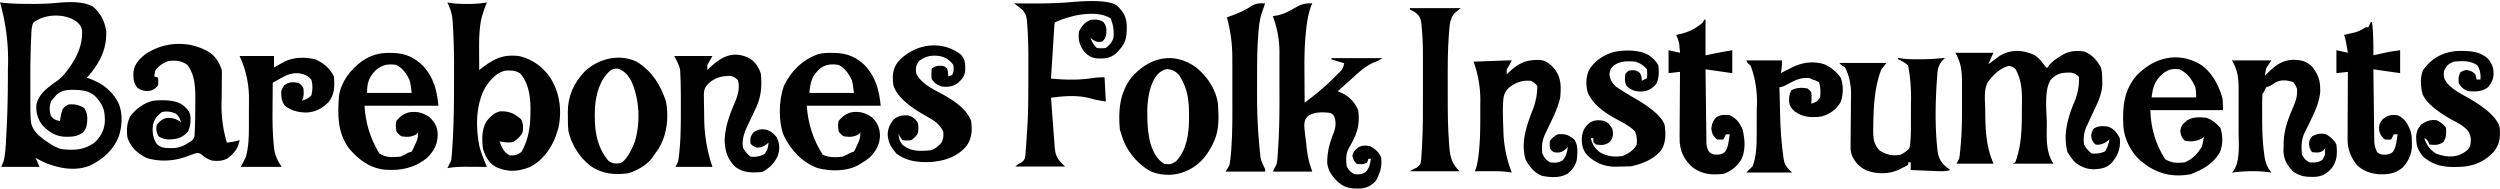
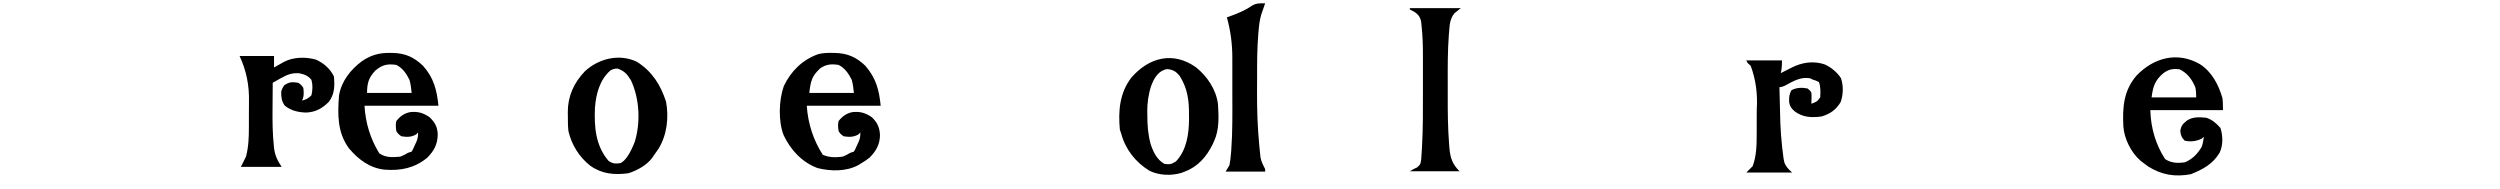
<svg xmlns="http://www.w3.org/2000/svg" width="1961.54" height="147.94">
-   <path d="M1595.99 43.04c3.54 2.17 5.78 5.03 8.2 8.35l2 2c.55-.75 1.09-1.5 1.65-2.27 2.45-2.85 4.72-4.52 7.91-6.48.95-.59 1.9-1.19 2.88-1.8 5.34-3.03 10.55-3.17 16.56-2.45 6.17 2.31 9.64 6.5 13 12 1.17 3.52 1.2 6.41 1.25 10.12.03 1.26.05 2.52.08 3.82-.37 8.69-4.85 16.69-8.45 24.43-.9 1.94-1.8 3.89-2.7 5.84-.39.85-.79 1.7-1.2 2.57-2.13 4.8-2.65 9.02-1.98 14.22q2.22 4.27 6 7 5.52.57 10.38-1.56c2.02-3.02 2.81-5.92 3.62-9.44l-2.69 2q-4.63 2.8-8.31 2c-2.5-2.24-2.95-3.68-3.44-7q.44-3 1.88-5.38c3.8-2.41 7.18-2.26 11.56-1.62 4.58 1.83 6.78 4.64 9 9 .83 7.49-1.14 12.87-5.81 18.81-4.24 4.61-8.4 5.29-14.5 5.62-5.89-.11-10.03-1.88-14.69-5.44q-2.44-2.62-4-5l-2-3c-3.47-12.97-.2-25.72 4.72-37.75q4.7-10.32 4.28-21.25c-2.16-2.18-3.55-2.92-6.59-3.43-6.17 0-9.71.34-14.41 4.43-6.99 6.99-4.16 26.5-4.23 35.75-.01 1.36-.03 2.72-.05 4.09-.15 9.47-.14 19.04 5.28 27.17h-32l2-1q.88-2.17 1.56-4.75c.25-.86.5-1.72.75-2.61 3.18-12.3 2.81-25.33 2.93-37.95l.06-3.57c.03-8.65-.79-16.67-5.13-24.3q-2.09-2-4.94-2.5c-7.03 1.49-12.54 7.16-16.79 12.75-3.06 6.17-2.24 13.21-2.02 19.94.02 1.5.03 3 .04 4.5.18 13.86.82 26.68 6.52 39.5h-29l2-4q.44-2.01.62-4.13c.08-.81.17-1.62.25-2.45q.12-1.31.23-2.65c.08-.92.17-1.85.25-2.8.84-10.02.94-20.03.9-30.08-.01-3.11 0-6.22.01-9.32v-6.04c0-.91 0-1.82.01-2.76-.06-8.47-.87-15.41-5.28-22.76h30l-2 4c-.68 1.66-1.35 3.33-2 5 .74-.55 1.47-1.11 2.23-1.68.98-.72 1.95-1.45 2.96-2.2.96-.72 1.93-1.44 2.92-2.18 8.55-5.74 18.44-5.45 27.7-1.29ZM351 1.94c.98.16 1.96.32 2.97.49 4.19.6 8.31.66 12.53.63.72 0 1.44 0 2.18.01 4.54 0 8.84-.39 13.32-1.14-.3.72-.6 1.44-.9 2.18a88 88 0 0 0-2.66 7.95c-.25.85-.5 1.7-.75 2.57-1.91 9.23-1.81 18.6-1.75 27.99 0 1.19 0 2.38.01 3.61.01 2.9.03 5.8.05 8.71.7-.54 1.4-1.09 2.12-1.64 9.67-7.29 16.56-10.73 28.87-9.36 10.47 2.37 18.62 8.2 24.72 16.96 7.44 11.85 9.23 25.03 6.59 38.79-.4 1.43-.84 2.85-1.31 4.25q-.46 1.41-.93 2.86c-3.72 10.11-10.77 19.56-20.65 24.41-9.57 3.52-17 3.95-26.42-.27-5.46-3.1-8.14-8.15-10-14-.88-7.31-1.22-15.63 3-22 2.95-3.68 5.81-6.5 10.5-7.57 6.89-.3 11.34 1.72 16.44 6.32 1.62 3.42 1.81 6.6 1.06 10.25-1.76 3.29-4.14 5.46-7.31 7.44-3.8.8-6.87.21-10.69-.44 1.81 4.95 3.16 8.36 8 11 3.98.07 6.1-.25 9.19-2.81 5.53-9.73 6.99-20.01 7-31 .01-.85.02-1.7.04-2.58.02-9.55-1.46-20.09-7.72-27.61-3.64-2.65-7.36-2.76-11.75-2.54-6.93 1.37-11.51 6.76-15.43 12.33-8.24 13.86-8.16 31.94-5.09 47.42 1.51 5.42 3.59 10.62 5.78 15.8-.69 0-1.38-.01-2.09-.02-3.16-.02-6.31-.03-9.47-.05-1.09 0-2.17-.02-3.29-.03-5.49-.02-10.74.1-16.15 1.09l3-6c.55-4.36.79-8.74 1.06-13.12q.07-1.05.13-2.13c.98-16.5 1.03-33.02 1.05-49.55 0-2.12.01-4.23.02-6.35q.1-18.95-1.09-37.86-.1-1.09-.21-2.21c-.56-4.77-1.92-8.5-3.96-12.79ZM1029.65 2.62q-.43.96-.88 1.94c-2.57 7.01-3.55 14.3-4.24 21.7q-.13 1.35-.26 2.73c-.9 10.48-.85 20.94-.75 31.44l.03 5.93c.02 4.75.06 9.51.1 14.26 7.99-6.12 15.75-12.24 22.81-19.44.69-.68 1.38-1.36 2.1-2.06q.98-.99 1.99-2c.58-.58 1.15-1.16 1.75-1.76q1.69-1.93 2.36-5.75l-10-3v-1h40c-2.48 1.65-4.16 2.45-6.88 3.44-7.03 3.06-12.49 8.5-18.12 13.56-1.02.91-2.04 1.81-3.05 2.72a820 820 0 0 0-6.95 6.28c1.2.52 2.39 1.03 3.62 1.56 5.7 2.84 10.03 7.48 12.38 13.44 1.62 11.65-1.13 19.06-7 29-2.79 4.77-2.67 9.6-2 15 1.8 3 2.9 4.45 6 6 3.61.4 5.53.26 8.75-1.5 3.05-3.39 3.43-6.05 4.25-10.5h-2q-.49 1.49-1 3c-2.83 1.41-4.87 1.32-8 1-2.27-2.04-2.88-3.48-3.56-6.44.7-3.2 2.18-4.67 4.79-6.61 3.09-1.66 5.37-1.5 8.78-.95 4.34 2.25 7.13 4.44 9 9 .79 6.67-.71 12.14-4 18-3.32 3.8-6.78 5.79-11.86 6.27-7.47.23-12.51-.15-18.14-5.27-4.43-4.35-7.61-8.41-8.3-14.76-.03-8.64 1.79-15.48 4.99-23.43 1.72-4.48 2.13-8.61.44-13.19q-1.04-1.78-3.12-2.62c-5.83-.71-11.56-.91-16.81 2-2.76 2.44-3.16 3.69-3.52 7.4.18 3.52.52 6.92 1.02 10.41.3 2.17.54 4.34.75 6.52.74 7.18 1.97 12.77 4.56 19.68h-31l3-6q.58-2.8.72-5.71c.08-1.11.16-2.22.24-3.36.07-1.2.14-2.4.21-3.63.08-1.27.16-2.54.24-3.85.88-14.94.85-29.89.78-44.85-.01-2.99-.01-5.99 0-8.98 0-2.93 0-5.86-.01-8.8v-6.09q.39-14.41-4.16-27.72l-1-3c1.22-.19 2.43-.37 3.69-.56 5.7-1.23 10.38-4 15.39-6.88 4.17-2.23 7.22-2.69 11.92-2.56ZM876.65 4.62c4.82 4.66 7.23 8.89 7.43 15.64.02 7.31-.27 12.79-5.43 18.36-.85.95-1.69 1.9-2.56 2.88-4.8 4.19-8.5 4.51-14.75 4.38-4.9-.46-7.65-2.12-10.94-5.69-3.58-5.24-4.64-9.23-3.75-15.56 2.19-4.39 4.45-7.09 9-9 4.03-.5 6.28-.35 9.94 1.44 2.63 3.27 2.67 5.33 2.42 9.43-.47 2.84-1.08 4.32-3.36 6.13-3.23.58-4.55.29-7.31-1.5-.56-.5-1.11-.99-1.69-1.5q1.53 4.81 5 8 3.37.5 7 0c3.16-2.54 4.72-4.15 6-8q.86-8.07-2.31-15.19c-7.16-4.83-18.93-3.91-27.21-2.33-5.58 1.38-11.33 2.95-16.48 5.52q-.41 1.87-.5 4.15c-.06.88-.12 1.76-.18 2.67q-.08 1.44-.17 2.9c-.06.98-.13 1.95-.19 2.96-.2 3.13-.39 6.26-.58 9.38-.13 2.12-.27 4.23-.41 6.35-.33 5.2-.65 10.39-.97 15.59 11.63 1.12 22.29 1.33 33.87-.56q3.13-.44 8.13-.44l1 19c-4.58-.65-8.2-1.28-12.5-2.56-8.66-2.23-17.4-1.93-26.23-.92-.8.09-1.6.18-2.43.28-.61.07-1.21.14-1.84.21.45 6.44.93 12.88 1.43 19.32q.255 3.285.48 6.57c.22 3.15.47 6.31.72 9.46.06.98.12 1.95.19 2.96.54 6.24 1.66 9.32 6.18 13.69l2 2h-39q2-2 4.55-3.05c2.79-2.21 2.87-2.66 3.34-6.02.14-1.68.26-3.37.36-5.05.06-.8.13-1.6.2-2.42.22-2.82.38-5.64.55-8.46.09-1.14.17-2.28.26-3.46.9-12.83.93-25.65.92-38.51 0-3.83.02-7.66.04-11.49.03-11.03-.02-22.05-.92-33.06-.05-.8-.11-1.6-.16-2.42-.38-3.85-1-5.89-3.47-8.91q-3.28-2.65-6.67-5.16l2.43.03c14.22.16 28.32.2 42.5-1.03q29.39-2.51 36.06 3ZM165.54 41.93c4.39 3.58 6.69 7.7 8.46 13.01.08 1.34.1 2.68.08 4.02 0 .81-.01 1.61-.02 2.44l-.03 2.63c-.01 1.85-.03 3.71-.04 5.56q-.03 4.365-.09 8.73-.75 17.32 4.1 33.61c3.47-.46 6.67-.89 10-2-1.18 6.41-3.92 9.94-9 14-4.24 2.56-8.16 2.56-13 2-3.13-1.24-5.37-2.43-7.86-4.68q-2.06-1.58-4.5-1.03c-.83.3-1.66.59-2.51.89q-1.23.42-2.49.86c-.87.32-1.74.63-2.63.96-9.91 3.6-20.87 4.11-31 1-7.23-3.59-12.33-8.27-15-16-.78-6.07-.57-11.79 2.54-17.15 4.52-5.73 11.19-10.58 18.46-11.85q16.65-1.36 23 4c3.29 2.87 4.72 4.32 5.45 8.62.19 4.57-.13 7.7-2.07 11.88-4.44 4.67-8.17 5.71-14.5 6q-5.42-.15-8.62-2.62c-1.49-3.42-2.02-5.2-1.25-8.88 2.55-2.93 4.19-4.63 8-5.41 4.48-.19 7.45.75 11 3.41-.91-3.06-1.68-4.72-4.12-6.81-3.75-1.55-6.88-2.05-10.88-1.19-3.68 2.8-5.88 5.5-7 10-.6 5.79-.19 9.96 3 15 3.25 3.25 6.78 3.19 11.25 3.31 5.46-.04 9.23-1.3 13.75-4.31.68-.41 1.36-.82 2.06-1.24q2.14-1.61 2.54-4.16c.04-.95.09-1.89.14-2.87.05-1.07.11-2.14.17-3.25.03-1.15.06-2.3.1-3.48.03-1.17.07-2.33.1-3.54.07-3.7.09-7.39.09-11.09.01-1.25.02-2.49.04-3.77.02-9.89-.2-19.4-6.22-27.6-4.71-3.39-9.39-3.75-15-3-4.18 1.58-7.21 3.49-10 7q-.8 2.64-1 5l3 1q.31 2.75 0 6c-2.1 2.49-3.7 3.74-6.94 4.38-3.81.22-5.69-.15-9-2.2-3.53-3.74-3.47-7.64-3.4-12.56.79-6.2 4.49-10.2 9.27-13.94 15.32-10.51 36.12-11.06 51.6-.7ZM1751.18 47.39h31l-4 6q-.79 3.23-1 6l2.19-2.25c6.25-6.11 11.26-9.88 20.19-10.25 6.09.17 10.24 1.17 14.62 5.5 4.07 5.25 6.15 9.86 6.25 16.56.03.97.05 1.94.08 2.94-.83 8.83-4.57 16.57-8.45 24.43-.9 1.84-1.8 3.68-2.7 5.53-.39.8-.79 1.6-1.2 2.43-2.59 5.55-2.59 11.08-1.98 17.11 1.81 3.07 2.86 4.43 6 6 3.91.25 6.71.23 10-2 2.29-3.44 2.18-4.99 2-9-.35.5-.7.99-1.06 1.5-2.93 2.27-5.35 1.83-8.94 1.5q-2-2-2.44-5.88c.1-3.26.31-3.96 2.44-6.62 3.78-1.89 6.91-2.55 11-1.5 3.32 2.09 6.23 4.46 8 8 .75 6.99.68 12.6-3.57 18.38-3.7 4.18-6.87 6.36-12.47 6.93-7.14.26-12.1-.01-18-4.21-4.92-5.24-7.57-9.83-7.5-17.11.03-.8.07-1.6.1-2.42 0-.79.01-1.59.02-2.41.21-10.57 3.49-19.28 7.67-28.87 2.08-4.95 3.33-8.81 2.75-14.29q-1.17-2.87-3-5c-4.35-1.45-8.7-2-12.97-.14-1.7 1-3.37 2.07-5.03 3.14l-3 1q-1.15 1.97-2 4l-1 1c-.29 5.22-.25 10.46-.25 15.69v2.33c0 9.64.23 19.16 1.5 28.73.11.87.22 1.73.33 2.62.79 5.17 2.19 8.49 5.42 12.63-1.24-.17-2.48-.33-3.75-.5-9.13-1-18.16-.63-27.25.5.47-.53.94-1.06 1.43-1.6 5.18-7.9 3.87-20.81 3.84-29.95v-3.72c0-2.57 0-5.13-.01-7.7-.01-3.92 0-7.83.01-11.75v-7.52c0-1.16 0-2.32.01-3.52-.05-8.64-.74-14.67-5.28-22.24M587.95 45.67c4.71 2.92 7.36 7.03 9.05 12.27.91 9.76.23 18.05-4 27-.66 1.41-1.32 2.83-1.98 4.24-1.06 2.26-2.12 4.51-3.21 6.75-3.13 6.47-6.04 12.68-4.82 20.01q2.24 4.26 6 7 5.9.63 10.94-2.12c2.22-3.1 2.8-5.11 3.06-8.88-.87.68-1.73 1.36-2.62 2.06q-3.38 1.94-6.62 1.81-2.75-.88-4.75-2.88c-.62-3.97-.32-5.54 2-8.88 3.39-2.4 5.04-2.76 9.08-2.48 4.29.79 6.41 2.77 9.23 5.98 2.49 4.97 2.66 9.2 1.03 14.52-2.52 5.71-6.74 10.06-12.34 12.86-7.7.67-14.66.83-21-4-6.08-5.81-8.11-12.39-8.44-20.62.3-10.31 3.67-19.76 7.69-29.12 2.48-5.85 4.51-11.91 2.75-18.25-1.99-2-3.34-2.88-6.11-3.4-6.71.07-11.96 1.41-17.05 6.03-2.72 2.81-3.54 4.98-3.59 9l.06 2.09v2.23c.01 2.37.07 4.74.13 7.11.02 1.63.04 3.26.07 4.89q-.09 20.85 6.5 40.05h-29l2-4c.49-2.92.86-5.75 1.12-8.69.08-.92.17-1.84.26-2.78.82-10.54.81-21.09.81-31.65v-2.7c0-7.97-.03-15.96-.45-23.92-.04-.84-.09-1.68-.14-2.55q-.72-3.75-4.6-10.71h30l-4 7v4q.94-.92 1.91-1.86c9.46-8.93 18.58-13.49 31.05-7.41ZM1186.18 47.39c-1.2 2.49-2.45 4.68-4 7v4c.56-.54 1.11-1.09 1.69-1.64 7.9-7.41 13.62-10.02 24.54-9.7 5.26.66 8.13 3.51 11.52 7.29 5.11 6.95 4.95 13.67 4.25 22.06-1.76 8.26-5.66 15.89-9.32 23.46l-1.68 3.54c-.29.6-.57 1.2-.87 1.83-2.38 5.23-2.85 9.52-2.13 15.17 1.61 3.69 2.63 4.75 6 7 3.96.44 6.27.39 9.81-1.5 2.97-3.39 3.38-6.09 4.19-10.5l-2.12 2c-3.35 2.33-4.88 2.61-8.88 2q-1.88-1.12-3-3-.44-2.94 0-6c1.87-2.3 3.36-3.68 6-5 5.7-.55 8.57.39 13 4 3.27 4.91 2.53 10.27 2 16-1.21 4.8-3.51 8.01-7.44 11-6.05 3.35-13.08 2.85-19.71 1.59-5.86-2.01-10.28-7.53-13.03-12.89-3.99-13.12.82-26.77 5.61-38.93q3.57-9.11 3.57-18.78c-1.58-1.87-2.8-2.9-5-4-6.94-.54-12 1.22-17.38 5.56-4.74 4.4-4.29 9.24-4.62 15.44-.05 4.71.08 9.41.25 14.12.05 1.27.09 2.54.14 3.86q.38 17.3 6.61 33.02c-1.09-.16-2.19-.33-3.31-.5-5.23-.65-10.42-.61-15.69-.57q-1.45 0-2.93.01c-2.36.01-4.72.03-7.07.05l.93-2.47c1.22-4.03 1.76-7.86 2.18-12.04.08-.82.17-1.65.25-2.5.84-9.02.94-18.03.9-27.09-.01-2.8 0-5.61.01-8.41q.55-17.51-5.27-33.5c3.95-.14 7.9-.29 11.85-.43 2.01-.07 4.01-.14 6.02-.22 1.26-.05 2.51-.09 3.81-.14 1.16-.04 2.33-.08 3.52-.13 1.6-.05 3.2-.09 4.8-.09ZM1489.18 45.39q1.46.24 2.96.49c4.25.6 8.44.66 12.73.63h2.37c6.35-.05 12.63-.43 18.94-1.12q-1.2 1.19-2.42 2.41c-3.33 4.04-3.58 7.86-3.89 12.96q-.1 1.41-.21 2.84c-1.13 17.31-1.47 35.21.34 52.47l.21 2.1c.72 5.62 2.69 9.55 7.16 13.02.93.72 1.86 1.44 2.81 2.19-3.51 1.11-6.63 1.03-10.3.88l-3.65-.15q-1.88-.08-3.8-.17c-1.27-.05-2.54-.1-3.85-.16-3.13-.13-6.27-.26-9.4-.4v-6h-2v2c-1.58.82-3.16 1.63-4.75 2.44-.88.45-1.76.9-2.67 1.37-7.67 3.54-17.11 3.44-25.02.63-5.51-2.53-9.08-6.25-11.62-11.73-.99-2.86-1.17-4.95-1.14-7.97 0-1.03.01-2.05.02-3.11.02-1.1.03-2.2.05-3.33 0-1.14.02-2.29.02-3.46.03-4.88.09-9.76.14-14.64.04-3.57.06-7.14.08-10.71.02-1.09.03-2.17.05-3.29q.43-12.3-4.68-22.76c-.83-.47-1.65-.95-2.5-1.44l-2-2h37l-4 5c-5.55 13.79-6.25 31.3-6.38 46-.01.91-.03 1.83-.04 2.77.04 5.94.69 10.53 5.11 14.91 5.34 3.41 10.02 4.5 16.31 3.32 2.74-1.24 4.86-2.86 7-5 1.07-5.7 1.16-11.29 1.17-17.07 0-.96 0-1.92.01-2.9v-6.07c0-3.05.02-6.11.04-9.16q.51-15.11-2.22-29.8c-2.44-2.21-5.03-3.62-8-5v-1ZM1337.18 15.39h1v28l9.33-1.88c3.88-.78 7.76-1.46 11.67-2.12v18q-10.4-1.49-21-3c.09 7.88.18 15.77.29 23.65.05 3.66.1 7.32.13 10.98.04 3.53.08 7.07.14 10.6.03 2 .05 4.01.06 6.01l.06 3.7c.01 1.07.03 2.15.04 3.26.28 2.8.78 4.44 2.28 6.8 2.68 2.08 4.12 2 7.56 1.88q3.41-.55 5.08-2.57c1.6-2.71 2.07-4.95 2.55-8.05.16-.98.32-1.97.48-2.98.11-.75.22-1.5.33-2.27h-3l-2 4q-2.25.31-5 0c-3.08-2.75-3.92-4.38-4.44-8.5.46-3.72 1.11-5.59 3.44-8.5 3.43-2.57 6.84-2.43 11-2 5.41 2.65 7.5 5.72 10 11 1.95 7.7 2.64 16.88-1.12 24.06-3.53 5.36-7.71 8.91-13.88 10.94-8.98 1.04-16.6.44-24-5-6.3-5.49-9.54-11.67-10.26-20.05-.08-3.51-.08-7.01-.03-10.52 0-1.27 0-2.55.01-3.86.01-3.36.04-6.72.07-10.08.03-3.44.04-6.88.06-10.32.03-6.73.08-13.45.15-20.18q-4.45.49-9 1v-18q4.45.99 9 2c-.12-1.38-.25-2.76-.38-4.19-.07-.78-.14-1.55-.21-2.36-.45-2.69-1.32-4.96-2.41-7.46q1.18-.26 2.38-.52 10.65-2.24 18.5-9.23l1.12-2.25ZM1860.18 17.39h1c.89 8.69 1.12 17.27 1 26 .93-.2 1.86-.41 2.82-.62 1.24-.27 2.47-.54 3.75-.82 1.22-.27 2.44-.53 3.69-.81 3.56-.72 7.15-1.24 10.75-1.75v18q-10.4-1.49-21-3c.09 7.74.18 15.47.29 23.21.05 3.59.1 7.19.13 10.78.04 3.47.08 6.94.14 10.41.03 1.96.05 3.93.06 5.89l.06 3.64c.01 1.05.03 2.11.04 3.2.29 3 .95 5.18 2.28 7.88 2.64 2.15 4.11 2 7.56 1.88q3.41-.55 5.08-2.57c1.6-2.71 2.07-4.95 2.55-8.05.16-.98.32-1.97.48-2.98.11-.75.22-1.5.33-2.27h-3l-2 4q-2.25.31-5 0c-2.43-2.1-3.73-3.76-4.42-6.94-.28-4.16.09-5.66 2.8-9 4.09-3.21 6.4-3.5 11.62-3.06 5.69 2.68 7.76 6.4 10 12 1.1 3.3 1.17 5.84 1.19 9.31.01 1.11.03 2.22.04 3.36-.45 6.48-2.8 11.65-7.23 16.32-5.89 4.89-11.47 5.62-18.98 5.29-6.81-.65-12.05-2.58-17.02-7.29-4.75-6.08-7.26-12.32-7.23-20.1v-3.58l.03-3.82v-3.94c0-3.44.03-6.88.05-10.33.02-3.52.03-7.04.04-10.56.02-6.89.06-13.79.1-20.68q-4.45.49-9 1v-18q4.45.99 9 2c-.31-1.77-.62-3.54-.94-5.31-.17-.99-.35-1.97-.53-2.99q-.49-2.78-1.54-5.7c.81-.18 1.62-.36 2.45-.55q1.6-.38 3.24-.76t3.2-.74c3.09-.94 5.39-2.25 8.11-3.95h2l2-4ZM1931.06 39.95c.79 0 1.57.02 2.39.02 6.89.19 13.16 1.13 18.41 5.95 3.82 4.38 4.69 7.45 4.61 13.08-.47 4.03-1.81 6.14-4.28 9.39-4.89 3.61-10.13 3.73-16 3-3.69-1.61-4.75-2.63-7-6-.35-3.3-.3-5.36 1.12-8.38q1.88-1.62 4.81-2.06c3.35.48 4.73 1.02 7.06 3.44q.75 2.19 1 4h3q.61-5.93-2.25-10.94c-5.49-4.12-12.12-3.68-18.75-3.06-4.38 1.89-5.57 3.07-7.56 7.38-.54 4.47-.01 5.95 2.56 9.62 4.35 4.88 10.02 7.82 15.66 10.97q21.8 12.19 25.34 23.03c.88 7.14.37 13.14-4 19-6.06 7.14-14.31 11.26-23.58 12.29-12.57.87-22.48.62-32.36-7.79-4.63-5.61-5.61-9.4-5.41-16.62.48-3.94 1.58-6.05 4.35-8.88 4.05-2.64 7.18-3.7 12-3q5.58 3.16 7 6 .69 6.97-2 11c-4.03 2.69-6.24 2.4-11 2q-.43-.96-.88-1.94-.95-2.21-3.12-3.06c1.98 5.61 3.91 8.57 9 12 5.84 2.32 12.19 3.28 18.25 1.24 3.7-1.73 7.08-3.37 8.75-7.24.81-4.83.81-7.78-1.96-11.96-3.42-3.83-7.75-5.97-12.23-8.36q-19.25-10.73-23.25-20.32c-1.46-6.14-2.05-12.94.51-18.83 7.14-10.14 17.62-15.13 29.8-14.97ZM1293.48 43.18c3.22 2.3 5.92 4.66 7.7 8.21.53 5.28.64 9.67-1.69 14.5-3.87 4.19-6.55 5.67-12.25 5.94-4.91-.14-7.38-1.23-11.06-4.44-1.52-3.05-1.24-5.64-1-9q1.12-1.94 3-3c3.71-.55 5.33-.49 8.38 1.75q1.62 2.25 1.62 6.25l4-2q.5-3.29 0-7c-2.43-3.04-5.31-4.77-9-6-6.24-.51-11.69-.71-17 3-2.44 2.36-2.94 3.56-3.38 6.94.51 4.2 2.08 6.92 5.26 9.73 4.71 3.19 9.5 6.15 14.44 8.98q21.09 12.1 23.68 21.35c.82 6.71.96 13.36-2.62 19.29-5.77 7.12-14.61 10.79-23.38 12.71-3.23.27-6.45.28-9.69.31l-2.61.09c-8.74.09-15.85-2.79-22.26-8.78-3.9-4.36-4.69-8.51-4.45-14.18.67-5.34 2.03-7.84 6-11.44 3.77-2.3 6.52-2.27 10.8-1.66 3.98 1.21 5.13 3.07 7.2 6.66.78 4.44.54 6.2-2 9.94-4.08 2.81-6.12 2.62-11 2.06l-2-2v-3h-2c1.28 5.01 3 7.71 7 11 5.77 3.35 11.39 4.02 18 3 4.36-1.8 8.99-4.6 11-9q.66-5.45-1.36-10.36c-4.63-4.62-10.52-7.35-16.22-10.47-8.36-4.73-16.89-10.89-20.83-20-1.6-5.88-1.5-11.87.97-17.48 4.14-7.1 11.47-11.98 19.31-14.22 8.47-1.86 19.76-1.92 27.43 2.32ZM754 42.94c3.48 3.81 3.45 7.68 3.29 12.63-.55 4.52-2.49 6.65-5.79 9.62-4.17 2.92-7.5 3.09-12.5 2.75-3.98-1.58-5.61-2.41-8-6-.37-2.76-.18-5.19 0-8q2-2 5.94-2.38c2.99.08 3.75.1 6.06 2.12q1 2.25 1 6.25l3-1c1.44-2.89 1.38-4.8 1-8-3.15-4.07-5.99-5.94-11-7-6.58-.78-10.6.14-16 4-2.56 3.84-2.67 5.43-2 10 4.32 8.39 14.15 12.42 22 16.85 8.31 4.78 17.34 10.86 21 20.15.9 7.35.58 13.99-4 20-7.42 8.51-17.48 11.49-28.48 12.24-9.6.19-18.02-.67-25.96-6.49-4.26-4.57-6.74-8.98-7.06-15.31.24-4.78 1.66-7.6 4.5-11.44 3.38-2.91 6.51-3.61 11-3.4 3.96.79 5.43 2.24 8 5.4.8 3.18.76 5.82 0 9q-2.06 3.06-5 5-3.62.62-7 0-1.94-2.5-3-5c.27 3.87.76 5.71 3.25 8.75 6.5 5.32 13.67 5 21.75 4.25 3.94-1.2 6.32-3.16 8.94-6.38 1.3-3.22 1.56-5.18 1.06-8.62-2.68-4.79-5.33-7.22-10.06-9.94-1.16-.68-2.32-1.37-3.48-2.05-1.14-.66-2.28-1.33-3.46-2.01q-18.91-11.28-22-22c-.98-6.87-.75-12.57 3.46-18.26 12.6-14.23 34.16-17.84 49.54-5.74ZM93 80.94c-5.09-9.93-12.78-15.61-23.13-19.37-.64-.21-1.25-.42-1.87-.63l2-2c8.54-10.35 13.66-20.42 13.37-34.03-.96-7.7-4.4-14.66-10.39-19.66Q64.75.32 45.47 2.18c-6.07.61-12.05.88-18.14.89-1.13 0-2.23 0-3.33-.01-7.4.03-14.68-.16-22.05-.91Q.97 2.04 0 1.94q7.39 25.54 6.19 52.85v2.9c0 14.44-.23 28.85-.99 43.28-.05.84-.09 1.66-.13 2.47-.41 7.51-.53 15.12-2.06 22.5l-2 5h30l-3-7c2.65 1.45 5.25 2.77 8 4 10.84 4.27 23.2 6.47 34.39 2.05 10.3-5.02 18.05-11.77 22.64-22.46 2.87-8.44 3.41-18.22-.04-26.59m-10.75 14.8c-.51 6.52-3.31 11.83-8.25 16.2-7.88 5.89-16.59 6.18-26 5-3.78-1.14-6.76-2.76-10-5q-1.215-.825-2.46-1.68c-5.09-3.72-9.63-7.42-11.12-13.82-.57-4.81-.58-9.56-.58-14.4 0-1.07 0-2.13-.01-3.23v-6.79c0-3.38-.02-6.75-.04-10.13-.02-6.65.06-13.3.22-19.95.03-1.14.05-2.27.08-3.44.1-3.33.25-6.65.43-9.97.03-1.01.05-2.02.08-3.06.19-2.74.41-4.97 1.41-7.53 8.61-7.3 25.12-7.61 34-1 2.62 2.23 3.77 3.72 4.38 7.12.69 13.51-6.54 25.44-14.99 35.42-2.33 2.44-5.08 4.32-7.83 6.27-6.02 4.49-11.54 8.95-13.05 16.69-.32 5.9 1 10.72 4.49 15.5 4.64 5.07 9.92 8.6 16.9 9.28 5.66.17 10.39.22 15.1-3.28 3.01-3.21 3.28-6.25 3.5-10.5-.13-3.83-.37-5.29-2.44-8.62-4.02-2.46-7.36-3.28-12.06-2.88q-3.11 1.19-5 4c-.97 2.97-1.56 5.91-2 9-3.25-.56-4.97-1.36-7-4-1.42-4.46-1.46-8 .5-12.25q1.24-1.36 2.5-2.75c.43-.49.86-.97 1.3-1.48 3.99-3.69 7.8-3.91 13.14-4.02 6.9.27 12.36.5 17.52 5.34 6.06 6.64 7.45 10.95 7.29 19.96Z" />
  <path d="M1370.18 47.39h28q0 7-1 10c.98-.49 1.95-.99 2.96-1.5 1.29-.65 2.57-1.29 3.86-1.94.64-.33 1.29-.65 1.95-.99 8.01-4.03 16.8-5.36 25.55-2.51 5.07 2.26 9.81 6.11 12.88 10.74 2.14 5.83 1.91 13.14-.19 18.94-3.54 5.95-8.38 9.37-15.01 11.26-7.68 1.03-14.65.75-21-4-2.6-2.28-3.79-3.76-4.38-7.18-.19-3.66 0-6.12 1.75-9.38 4-2.19 8.17-2.26 12.62-1.44q1.8 1.23 3 3 .29 2.26.19 4.69l-.08 2.45c-.03.61-.07 1.23-.11 1.86 3.65-1.25 4.78-1.67 7-5 .23-4.05.43-8.16-1-12q-2.4-1.32-5-2l-2-1c-7.43-1.14-12.68 2.04-19.02 5.47q-2.98 1.53-4.98 1.53c.12 4.89.24 9.78.37 14.67l.12 4.97q.22 18.3 2.75 36.36.32 1.55.64 3.12 1.17 3.61 6.11 7.88h-36l5-5c3.1-8.22 3.16-16.89 3.17-25.57 0-1 0-2 .01-3.03v-6.32c0-3.18.02-6.36.04-9.54q1.22-18.26-4.74-34.29c-.82-.75-1.64-1.49-2.48-2.26l-1-2ZM188 43.94h27v9c.75-.42 1.5-.84 2.27-1.28.98-.55 1.97-1.1 2.98-1.66q1.46-.82 2.95-1.65c7.31-3.69 16.99-3.81 24.79-1.54 6.15 2.86 10.95 7.01 14 13.13.7 7.42.59 13.89-4 20-5.17 5.17-10.52 8.11-17.88 8.38-6.18-.21-11.75-1.47-16.62-5.38-2.56-3.41-2.91-6.78-2.84-10.99q.34-2.01 2.34-5.01c4.16-2.77 6.07-2.7 11-2q2.5 1.5 4 4c.47 3.48.6 6.79-1 10q4.43-.98 7.38-4.19c.92-4.16 1.15-7.93 0-12.06-2.55-3.24-5.55-4.39-9.54-5.18-5.84-.47-9.6 1.12-14.68 3.97-.6.33-1.19.66-1.8 1-1.46.81-2.91 1.63-4.36 2.46-.05 5.22-.09 10.45-.11 15.67 0 1.77-.02 3.54-.04 5.31-.09 9.35.01 18.62.97 27.93q.1 1.09.21 2.21c.69 5.88 2.73 10.01 5.97 14.88h-32l4-8c2.08-7.65 2.31-15.55 2.3-23.43q0-1.56.01-3.15v-6.54c0-3.3.02-6.6.05-9.9q.53-19.18-7.36-35.97ZM1106.18 6.39h40l-5 4c-3.53 4.39-3.75 8.92-4.17 14.35-.08.95-.16 1.91-.24 2.89-.92 12.34-.89 24.71-.85 37.08.01 3.43 0 6.87 0 10.3-.04 12.83.07 25.63 1.1 38.42.07.92.14 1.83.21 2.78.73 7.78 2.27 12.49 7.96 18.19h-39q3-2 5.61-2.98c2.78-2.35 2.84-2.96 3.31-6.44.16-1.96.28-3.92.38-5.89.07-1.09.14-2.18.21-3.3.84-14.79.79-29.63.75-44.44-.01-4.2 0-8.4 0-12.59V44.22c.02-7.92-.2-15.76-1.03-23.64-.14-1.29-.27-2.57-.41-3.89-.94-3.7-1.94-4.96-4.96-7.22-1.28-.71-2.57-1.4-3.88-2.06v-1ZM992.65 2.62q-2 6-3 8.65c-1.23 4.12-1.71 8.08-2.1 12.36-.08.9-.17 1.81-.25 2.74-.98 11.73-.98 23.49-.96 35.25 0 3.9-.02 7.8-.05 11.71-.03 13.35.42 26.57 1.69 39.86.12 1.26.23 2.52.35 3.82q.19 1.76.38 3.56c.11 1.03.22 2.06.33 3.11.69 3.34 2.03 5.93 3.61 8.94v2h-31l3-5c.55-3.01.93-5.83 1.17-8.87.08-.94.16-1.87.24-2.84 1.08-14.7.89-29.47.85-44.19-.01-4.38 0-8.76 0-13.14v-15.1q.05-16.29-4.27-31.86c.85-.3 1.69-.61 2.56-.92 6.01-2.22 11.57-4.42 16.85-8.07 3.47-2.22 6.6-2.1 10.59-2.02ZM522.59 79.73c-4.34-13.19-10.9-23.69-22.89-31.25-13.79-6.6-29.89-2.61-40.75 7.41-8.7 9.11-13.44 19.45-13.45 32.1l.06 3.07c-.03 3.99 0 7.91.44 11.88 2.51 10.68 8.41 20.17 17 27 9.18 6.59 19.03 7.46 30 6 6.86-2.16 14.5-6.31 18.79-12.19.41-.61.81-1.21 1.21-1.81 1.23-1.69 2.44-3.4 3.62-5.12 6.69-10.84 8.29-24.55 5.96-37.08Zm-24.61 31.69q-5.28 13.53-10.98 16.51c-4.12.66-6.1.62-9.56-1.75-10.21-11.9-11.3-26.81-10.63-41.71.83-10.77 3.75-21.94 12.18-29.25q2.02-1.28 5.33-1.47c5.4 1.74 7.78 4.37 10.69 9.19 6.83 14.46 7.72 33.24 2.98 48.49ZM955.65 81.62c-1.52-11.46-8.37-21.63-17.2-28.78-17.96-12.8-36.96-7.86-50.79 8.06-9.2 12.09-10.34 26-9.02 40.71l1 3c3.33 12.52 11.28 22.67 22.37 29.45 7.62 3.57 16.76 3.97 24.81 1.62q1.42-.54 2.82-1.07c10.2-3.81 17.03-11.68 21.78-21.28q.62-1.37 1.22-2.72c4.14-9.05 3.59-19.24 3-29Zm-33 45c-3.51 2.34-4.86 2.5-9 2-5.9-3.31-8.81-9.41-10.87-15.64-2.04-7.7-2.61-14.91-2.56-22.86l-.06-3.43c0-10.04 3.06-30.8 15.75-32.5 4.57.53 6.92 1.94 9.75 5.44 6.12 9.86 7.33 19.05 7.25 30.44l.02 3.28c-.03 11.55-1.88 24.62-10.27 33.29ZM337 91.94c-4.88-3.36-9.01-4.58-15-4-4.73.86-8.03 3.24-11 7q-.88 3.04 0 8 1.44 2.5 4 4c4.29.69 7.77.72 11.56-1.5.49-.51.96-1.01 1.44-1.5q.24 4.01-1.38 7.5c-.55 1.19-1.09 2.35-1.62 3.5q-.9 2.3-2 4l-3 1q-2.53 1.73-6 3c-6.13.47-11.21.91-16.38-2.62Q287.15 103.37 286 82.94h58c-1.23-12.27-3.7-21.99-12.04-31.27-7.16-6.82-13.84-9.85-23.69-10.14q-1.21-.01-2.39-.03c-8.32-.11-14.96 1.75-21.88 6.5-8.91 6.56-16.17 15.79-18 26.94-1.14 14.9-1.37 28.93 7.76 41.4 7.47 8.85 16.4 15.61 28.15 16.79 12.53.94 23.37-1.22 33.34-9.41 5.36-5.42 8.11-10.58 8.2-18.28-.25-5.94-2.15-9.35-6.44-13.5Zm-42.4-36.65c5.28-4.49 9.58-5.4 16.4-4.35 4.99 2.55 7.83 6.78 10.27 11.68 1.04 3.33 1.29 6.86 1.73 10.32h-35c0-7.64 1.27-12.15 6.6-17.65M684 91.94c-4.89-3.35-9.01-4.58-15-4-4.73.86-8.03 3.24-11 7q-.88 3.04 0 8 1.44 2.5 4 4c4.29.68 7.77.72 11.56-1.5.49-.51.96-1.01 1.44-1.5q.24 4.01-1.38 7.5c-.55 1.19-1.09 2.34-1.62 3.5q-.9 2.3-2 4l-3 1q-2.53 1.73-6 3c-5.51.65-10.31.74-15.44-1.5q-11.11-17.32-12.56-38.5h58c-1.25-12.48-3.73-21.84-12.11-31.41-7.1-6.74-13.88-9.71-23.62-10q-1.21-.01-2.39-.03c-3.79-.05-7.36.02-11.03 1.03-12.3 4.4-21.23 13.26-26.84 24.97-3.93 10.98-4.48 27.78-.09 38.7 5.47 11.52 14.4 21.17 26.59 25.68 10.44 2.62 22.62 2.79 32.18-2.46q1.17-.74 2.32-1.47c2.2-1.3 4.22-2.61 6.21-4.22 5.17-5.13 8.14-10.36 8.23-17.72-.28-6-2.05-9.91-6.44-14.06ZM643.69 53.5c4.65-3.14 8.79-3.42 14.31-2.56 4.99 2.55 7.83 6.78 10.27 11.68 1.04 3.33 1.29 6.86 1.73 10.32h-35c1.02-9.22 2.03-13.4 8.69-19.44M1731.18 92.39c-5.37-.5-10.27-.88-15 2-3.5 2.79-4.87 4.07-5.5 8.56.53 3.62.99 4.87 3.5 7.44 4.62 1 8.89.53 13.12-1.5.64-.51 1.26-1.01 1.88-1.5-.38 2.81-.77 5.42-1.81 8.06-3.35 5.47-7.2 9.48-13.19 11.94-5.59.74-10.56.6-15.38-2.56q-11.02-17.02-11.62-38.44h57q0-7-.41-9.45c-3.05-10.45-8.26-20.52-17.59-26.55-17.7-10.23-36.3-5.17-49.82 8.89-10.21 11.92-11.08 24.99-10.33 39.98.68 9.63 6.03 20.28 13.28 26.68.63.49 1.25.97 1.87 1.45 1.4 1.09 2.81 2.15 4.25 3.19 10.64 6.69 21.1 8.4 33.5 6.12 9.54-3.85 17.28-7.92 22.69-17 2.7-5.88 2.58-13.25.56-19.31-3.3-3.77-6.26-6.33-11-8m-33.81-34.94c4.27-3.13 7.56-3.75 12.81-3.06 6.21 3.04 9.69 7.88 12.31 14.12q.69 2.88.69 7.88h-35c1.07-8.56 2.67-13.38 9.19-18.94" />
</svg>